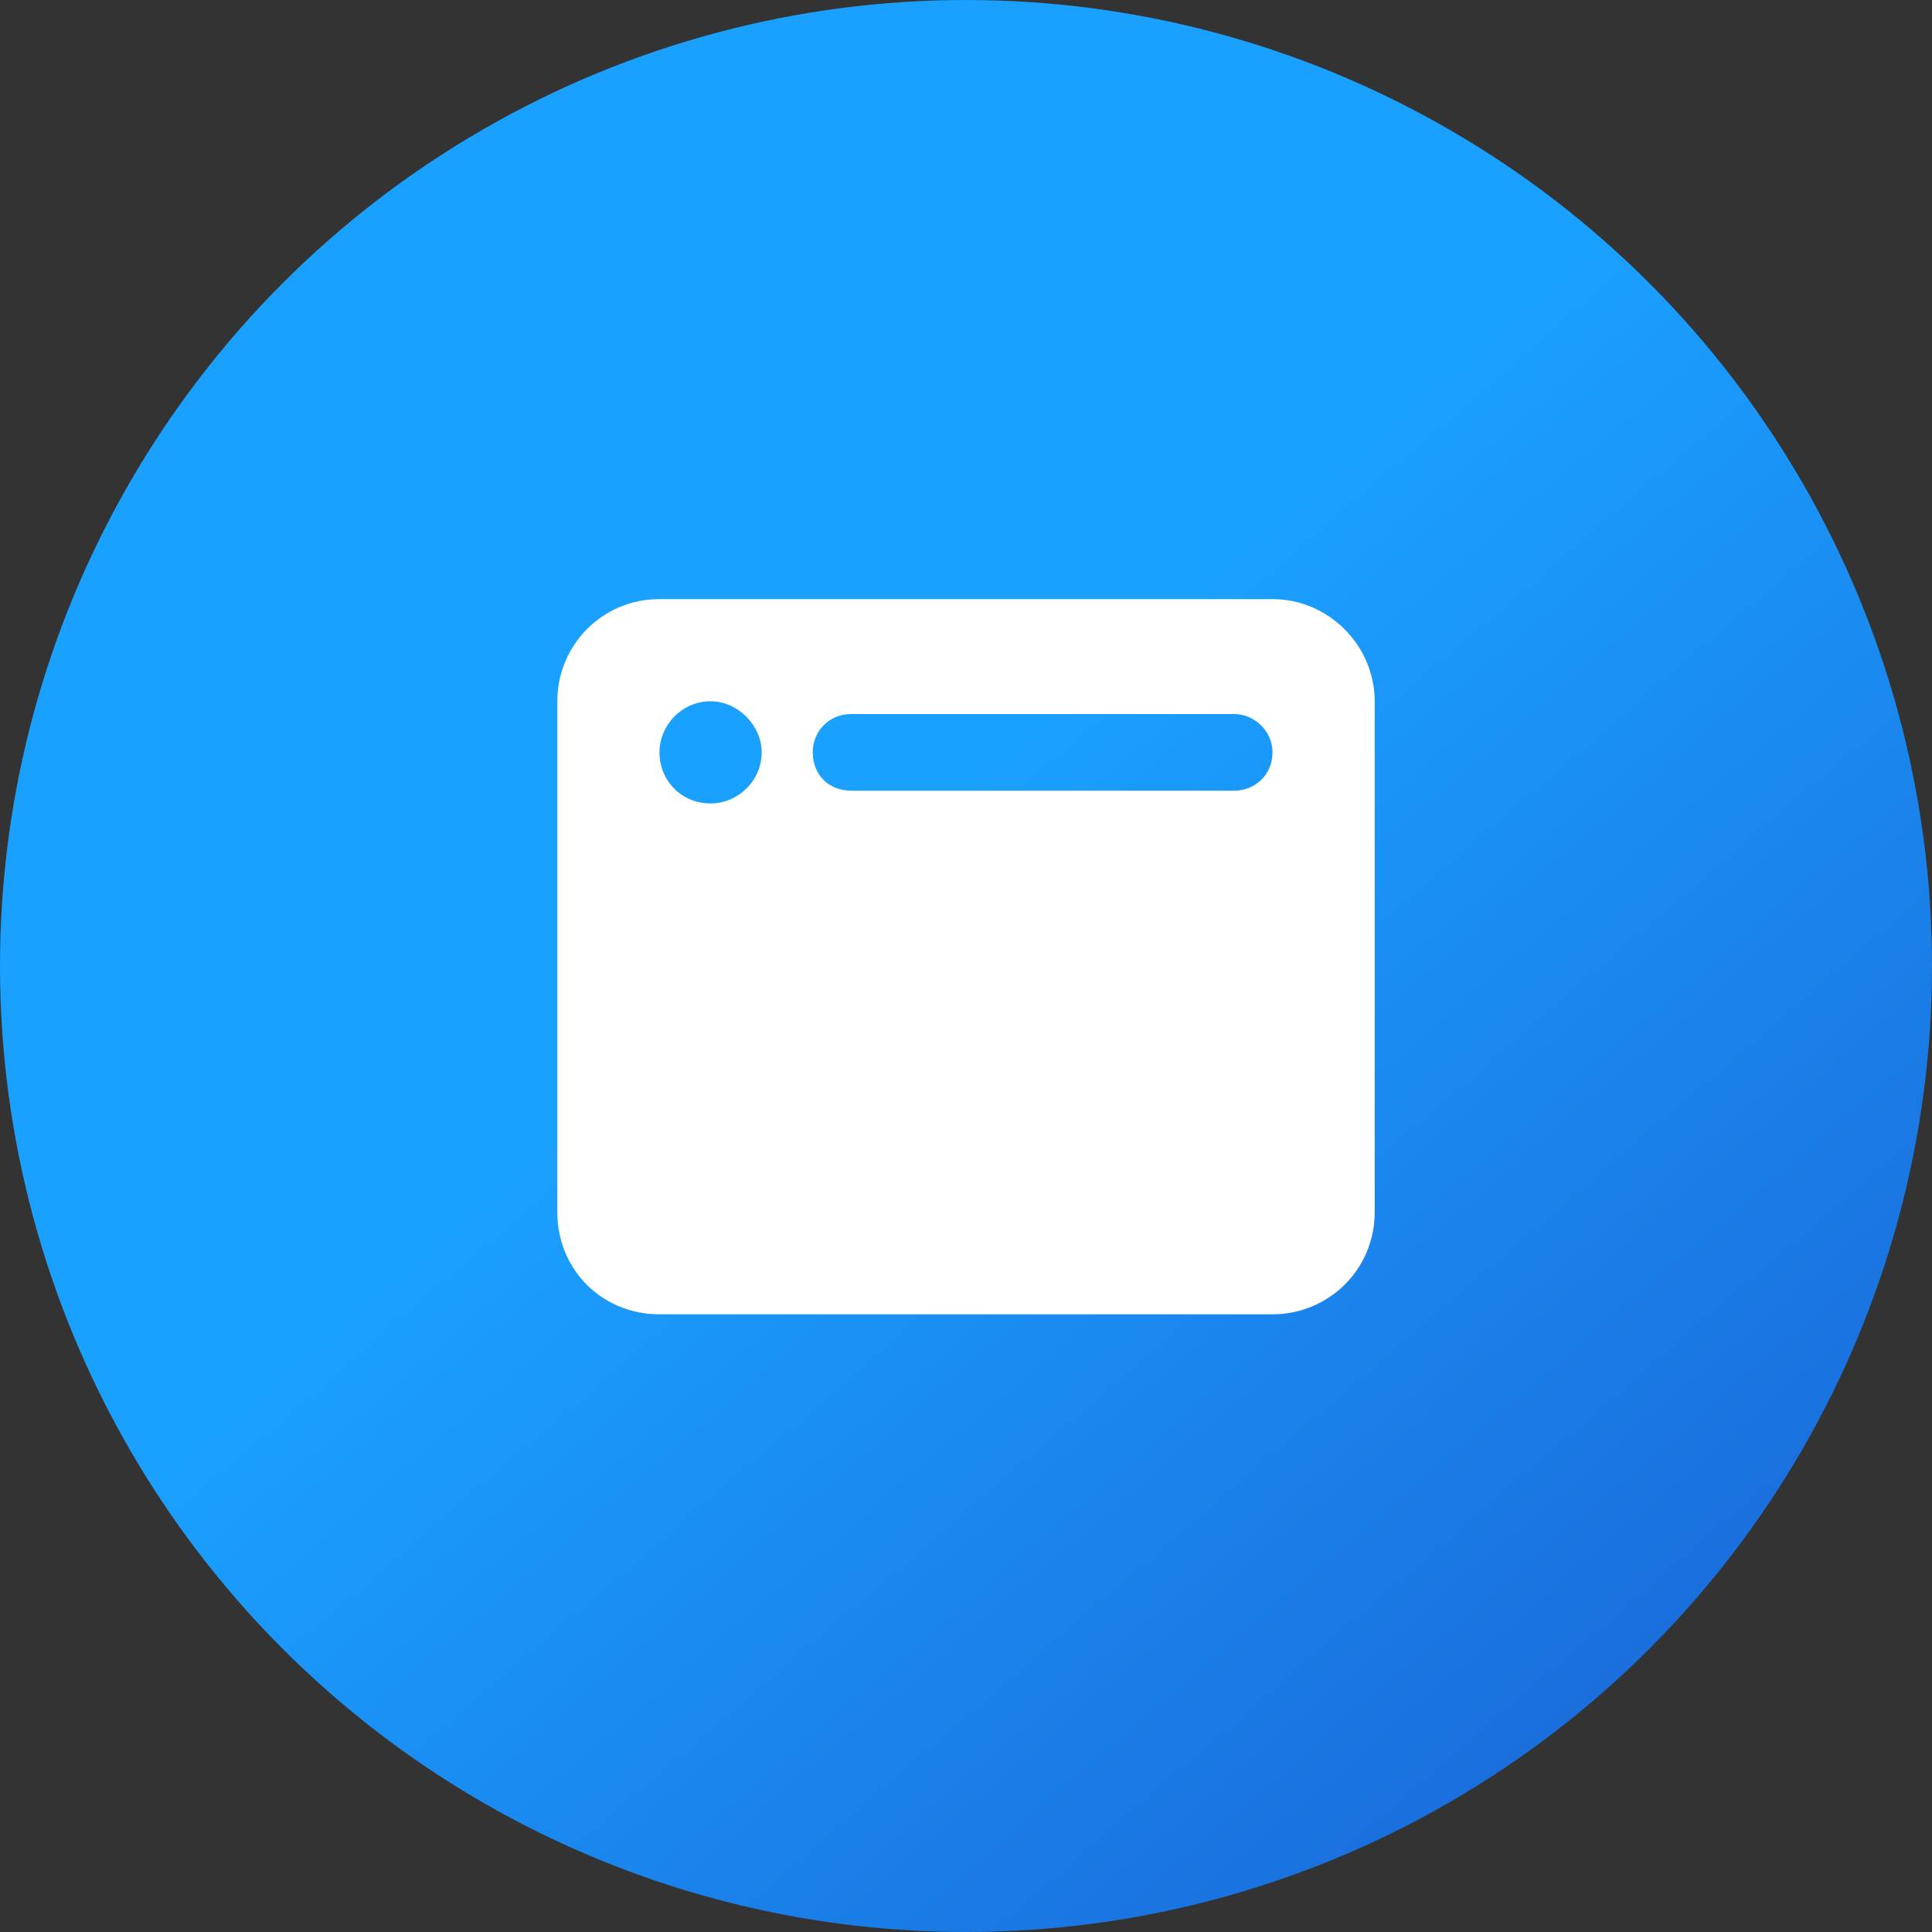
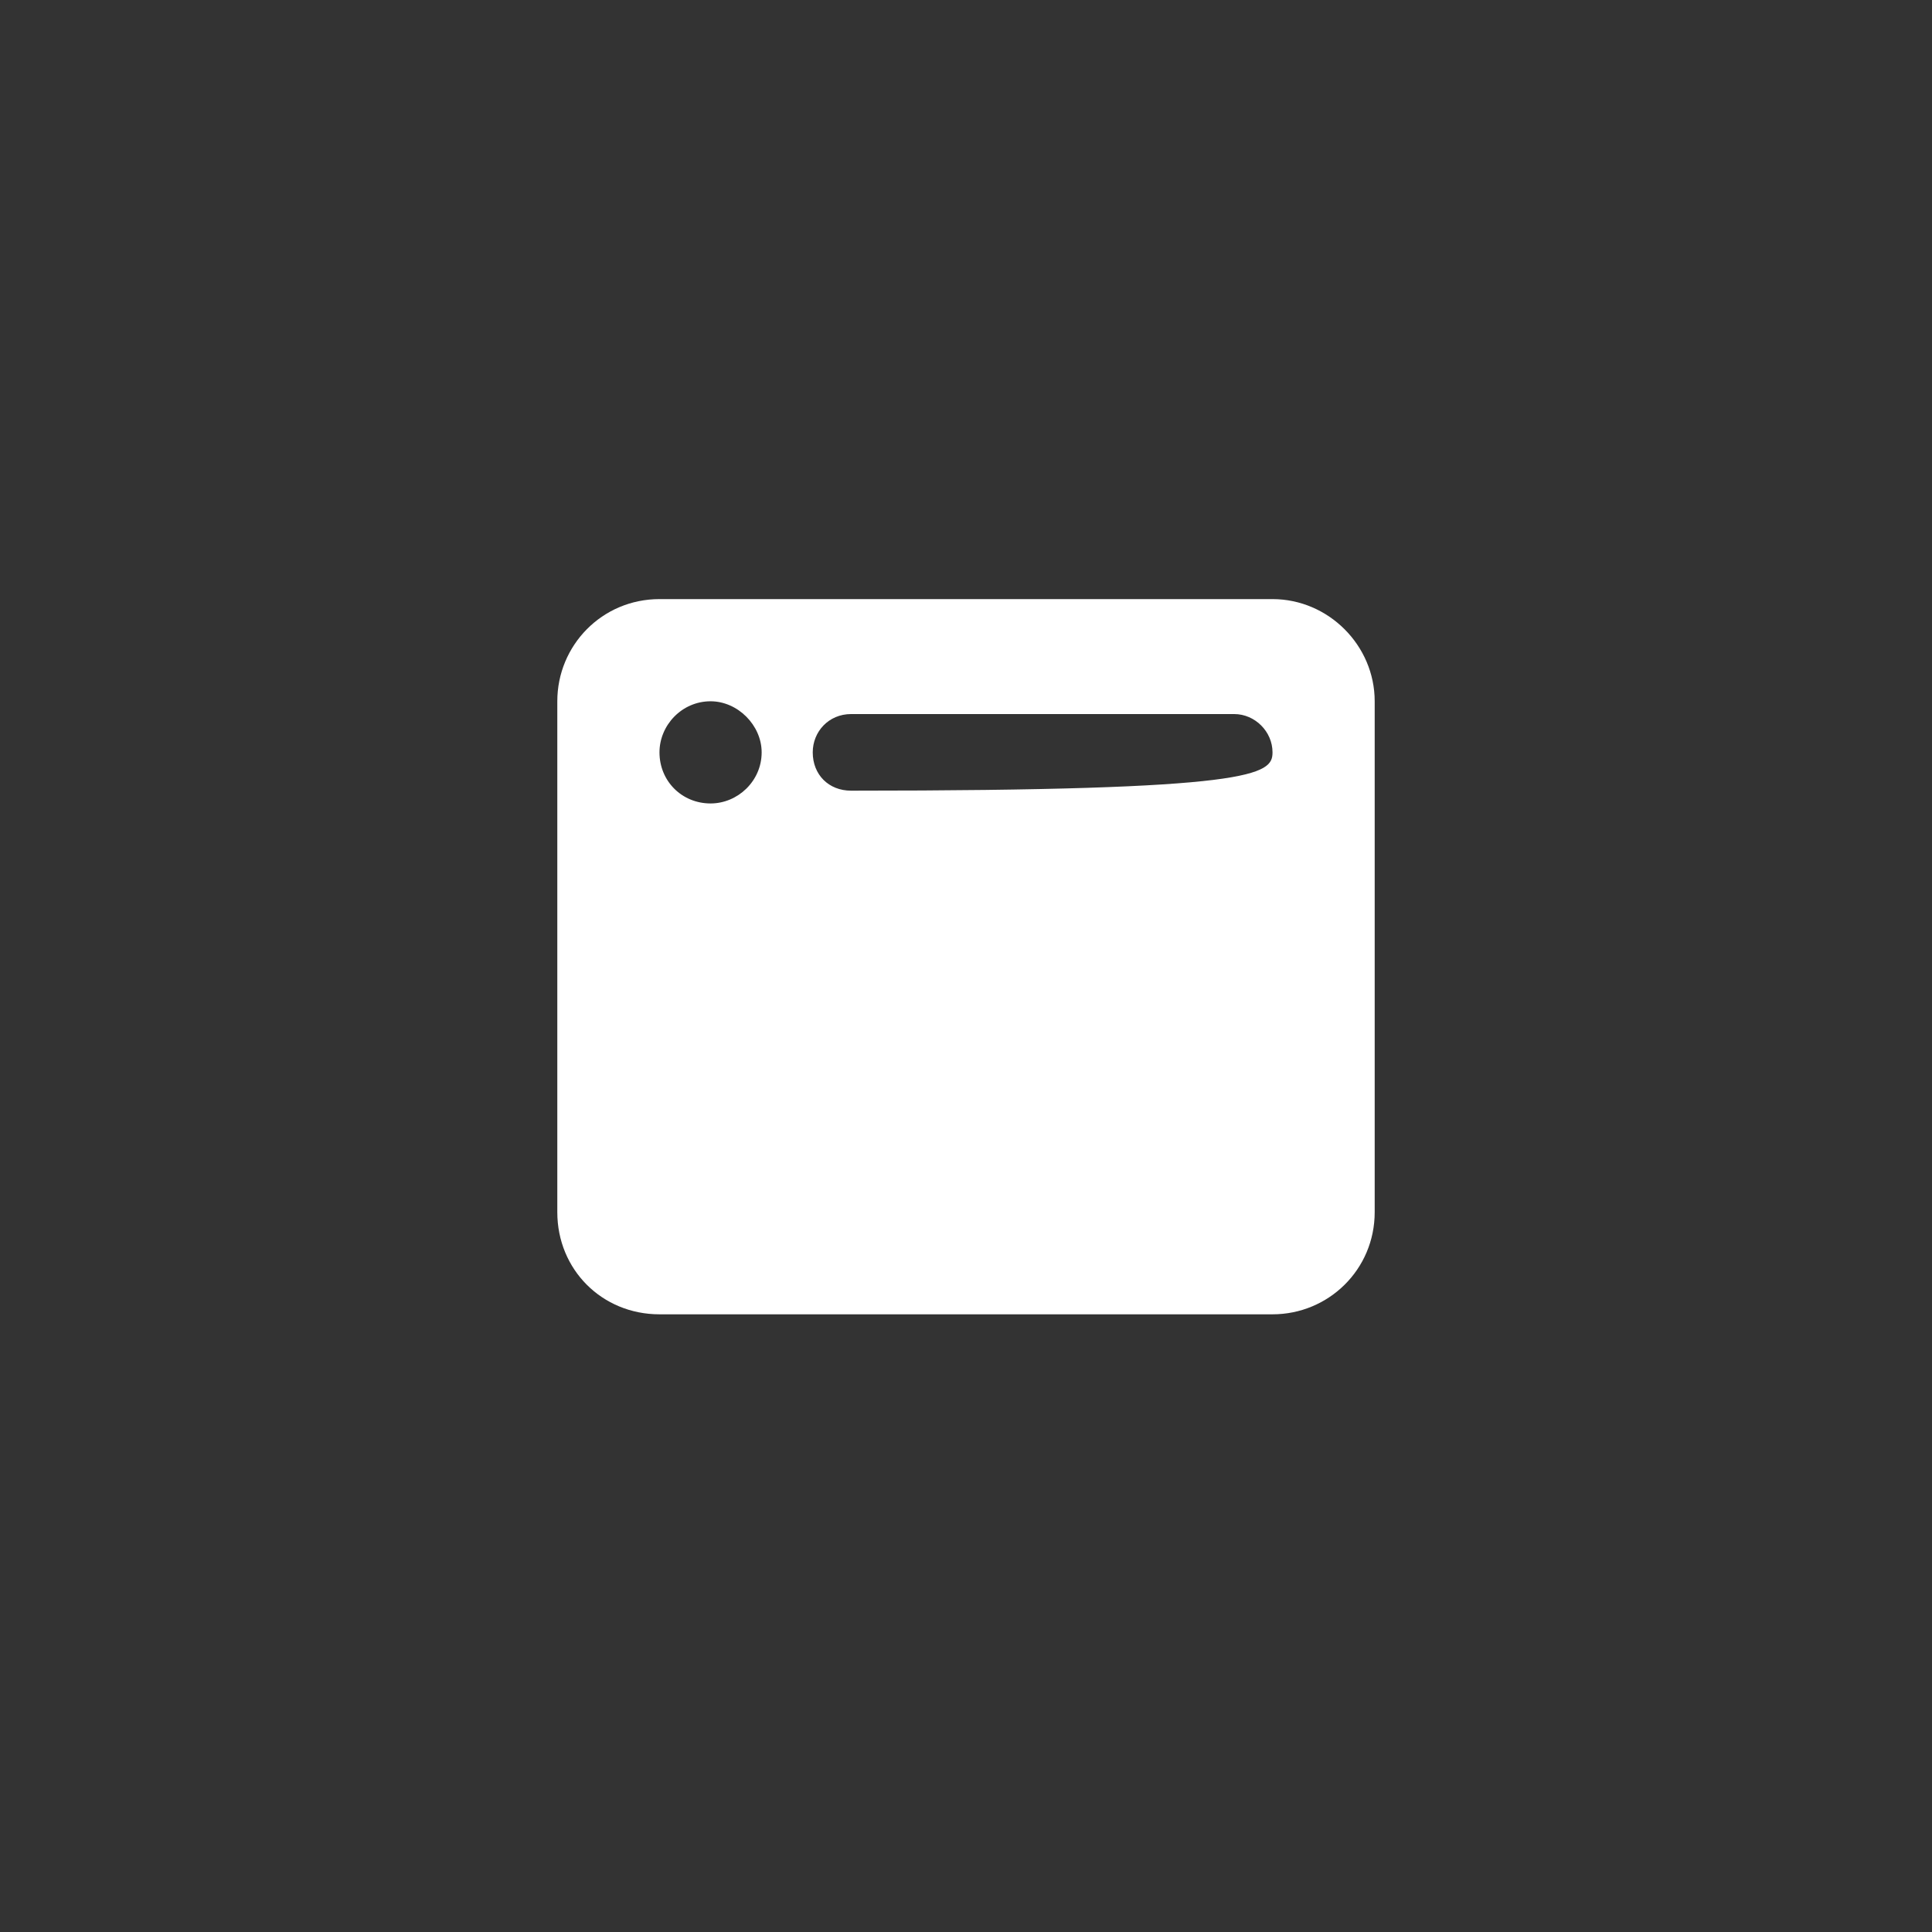
<svg xmlns="http://www.w3.org/2000/svg" width="52" height="52" viewBox="0 0 52 52" fill="none">
  <rect x="0" y="0" width="52" height="52" fill="#333333" stroke="none" />
-   <circle cx="26" cy="26" r="26" fill="url(#paint0_linear_12420_94)" />
-   <path d="M15 18.875C15 17.371 16.203 16.125 17.75 16.125H34.25C35.754 16.125 37 17.371 37 18.875V32.625C37 34.172 35.754 35.375 34.25 35.375H17.75C16.203 35.375 15 34.172 15 32.625V18.875ZM19.125 21.625C19.856 21.625 20.5 21.023 20.5 20.25C20.5 19.52 19.856 18.875 19.125 18.875C18.352 18.875 17.75 19.52 17.75 20.25C17.75 21.023 18.352 21.625 19.125 21.625ZM34.25 20.25C34.25 19.691 33.778 19.219 33.219 19.219H22.907C22.305 19.219 21.875 19.691 21.875 20.25C21.875 20.852 22.305 21.281 22.907 21.281H33.219C33.778 21.281 34.25 20.852 34.25 20.25Z" fill="white" />
+   <path d="M15 18.875C15 17.371 16.203 16.125 17.75 16.125H34.25C35.754 16.125 37 17.371 37 18.875V32.625C37 34.172 35.754 35.375 34.25 35.375H17.75C16.203 35.375 15 34.172 15 32.625V18.875ZM19.125 21.625C19.856 21.625 20.5 21.023 20.5 20.25C20.5 19.52 19.856 18.875 19.125 18.875C18.352 18.875 17.75 19.52 17.75 20.25C17.75 21.023 18.352 21.625 19.125 21.625ZM34.25 20.25C34.25 19.691 33.778 19.219 33.219 19.219H22.907C22.305 19.219 21.875 19.691 21.875 20.25C21.875 20.852 22.305 21.281 22.907 21.281C33.778 21.281 34.25 20.852 34.25 20.25Z" fill="white" />
  <defs>
    <linearGradient id="paint0_linear_12420_94" x1="84.372" y1="45.914" x2="47.468" y2="2.898" gradientUnits="userSpaceOnUse">
      <stop offset="0.31" stop-color="#1A5FD2" />
      <stop offset="1" stop-color="#1AA0FF" />
    </linearGradient>
  </defs>
</svg>